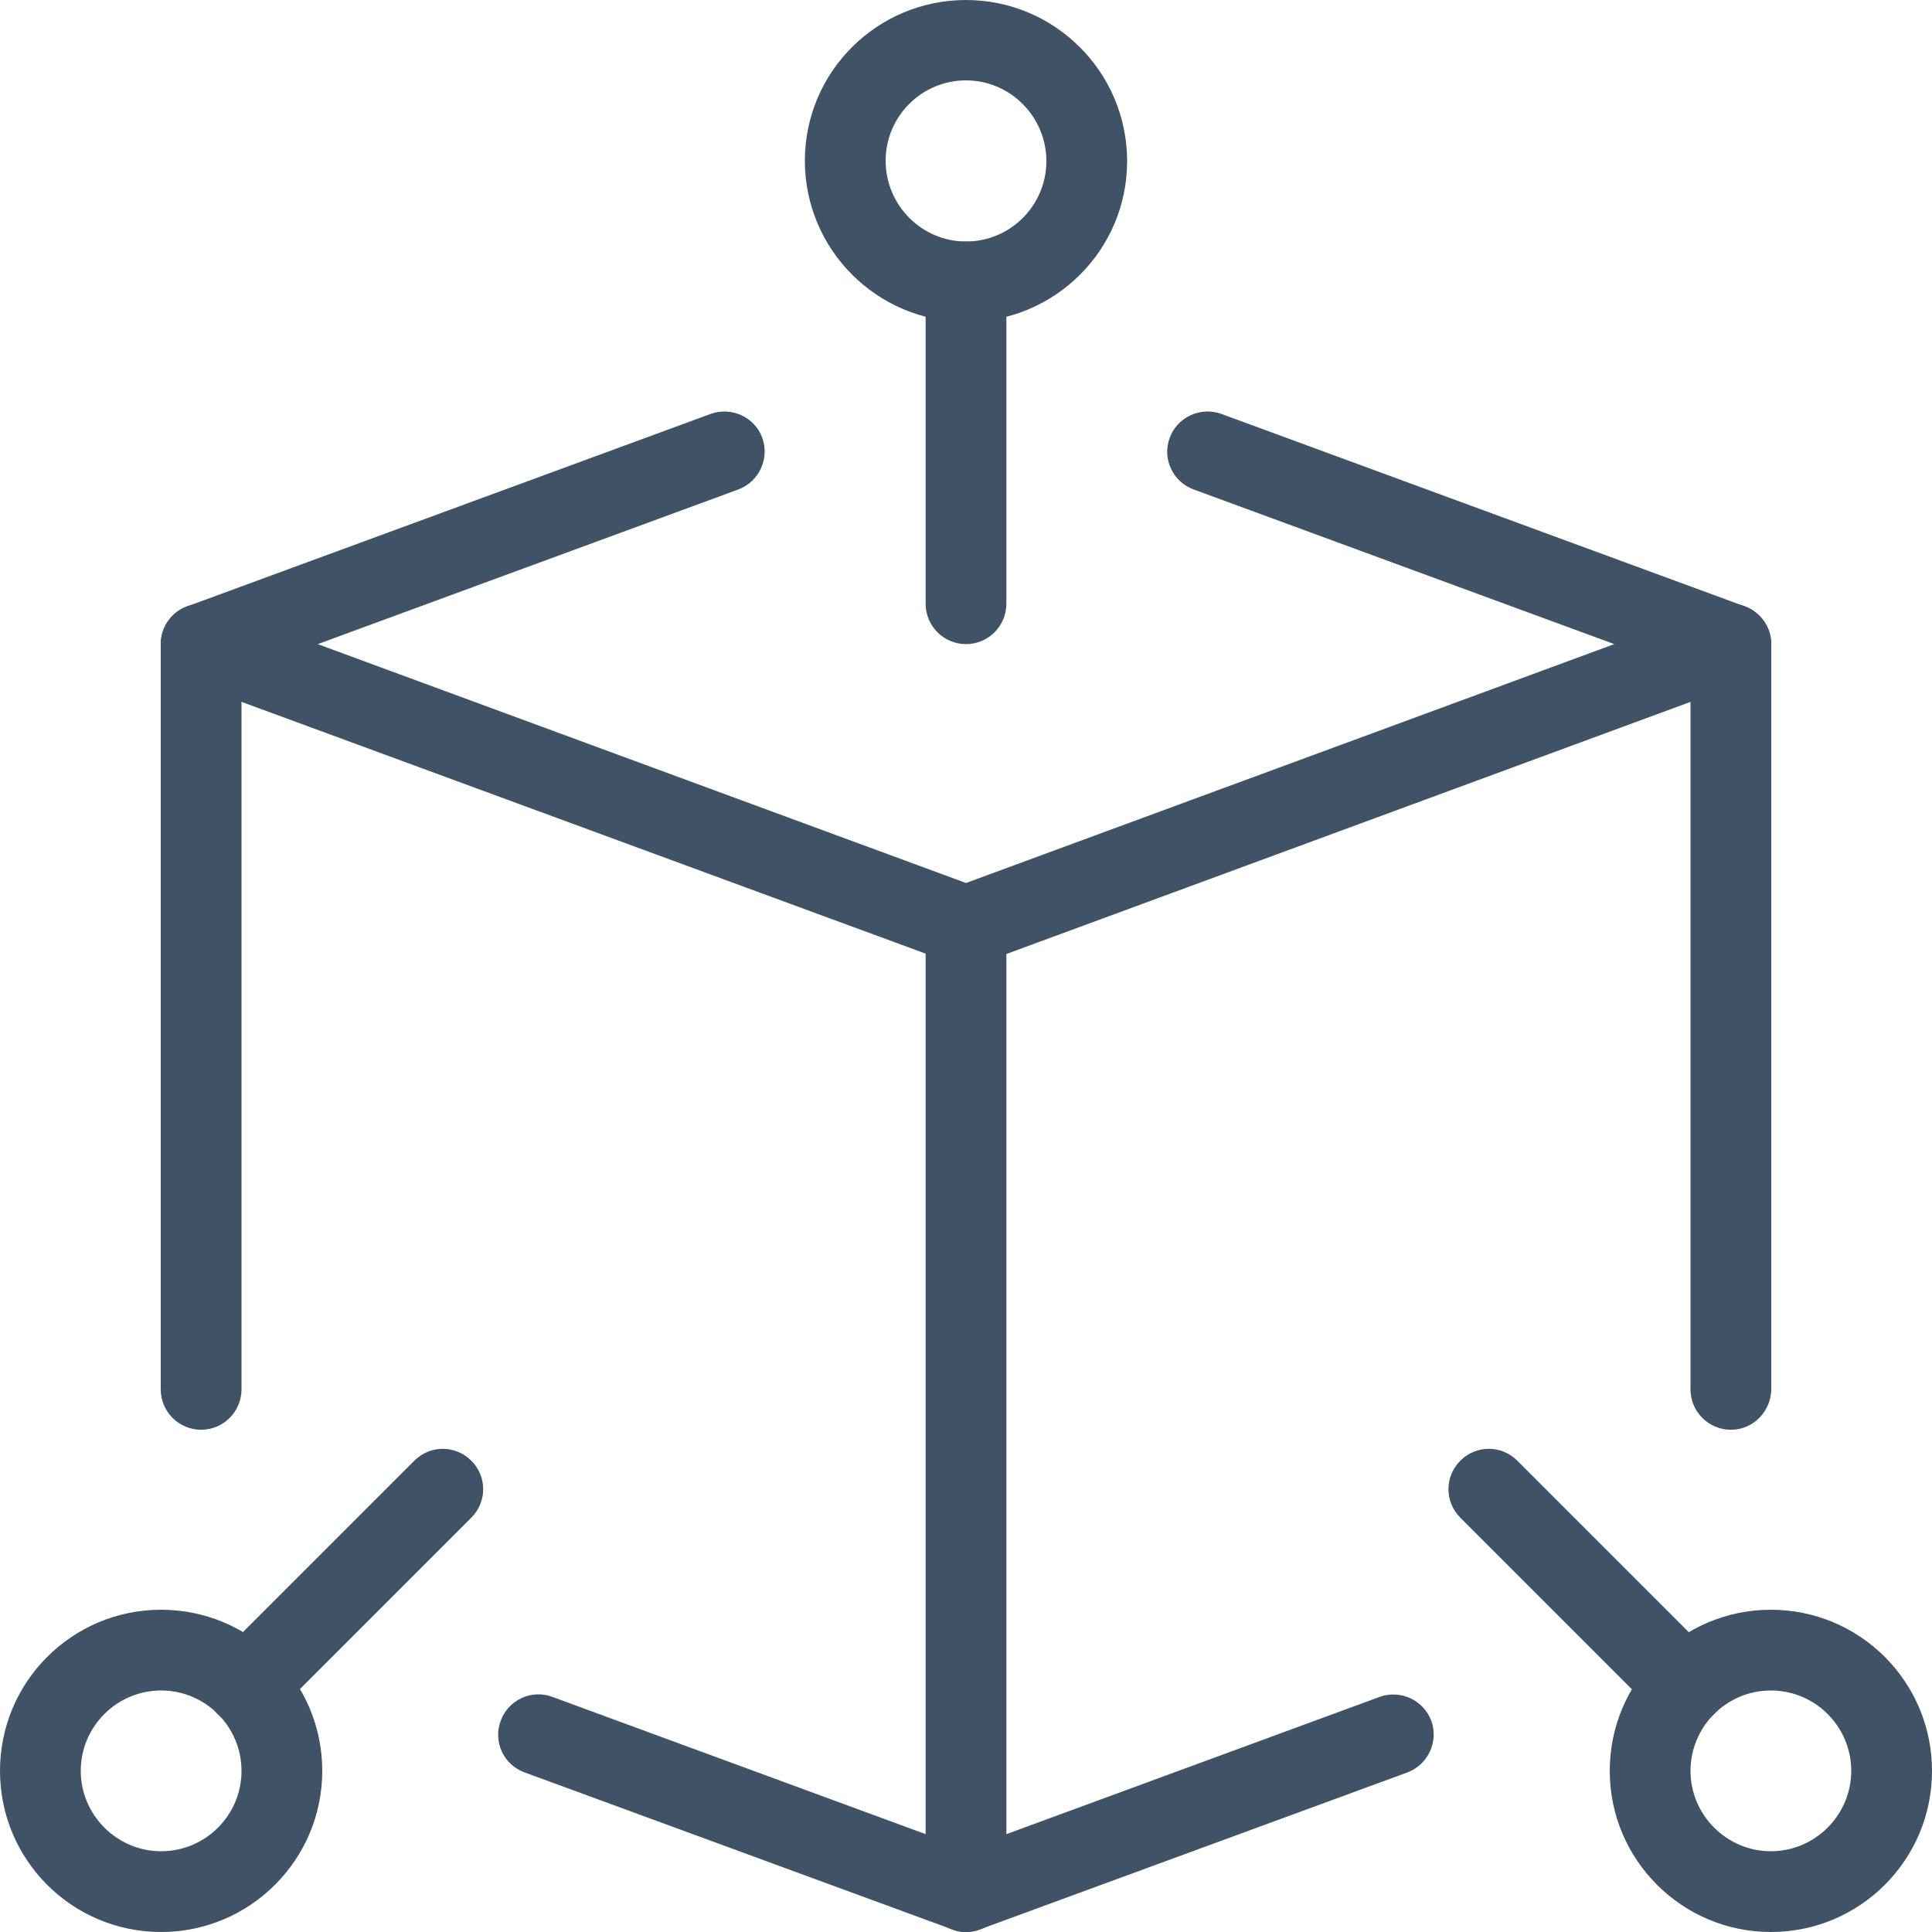
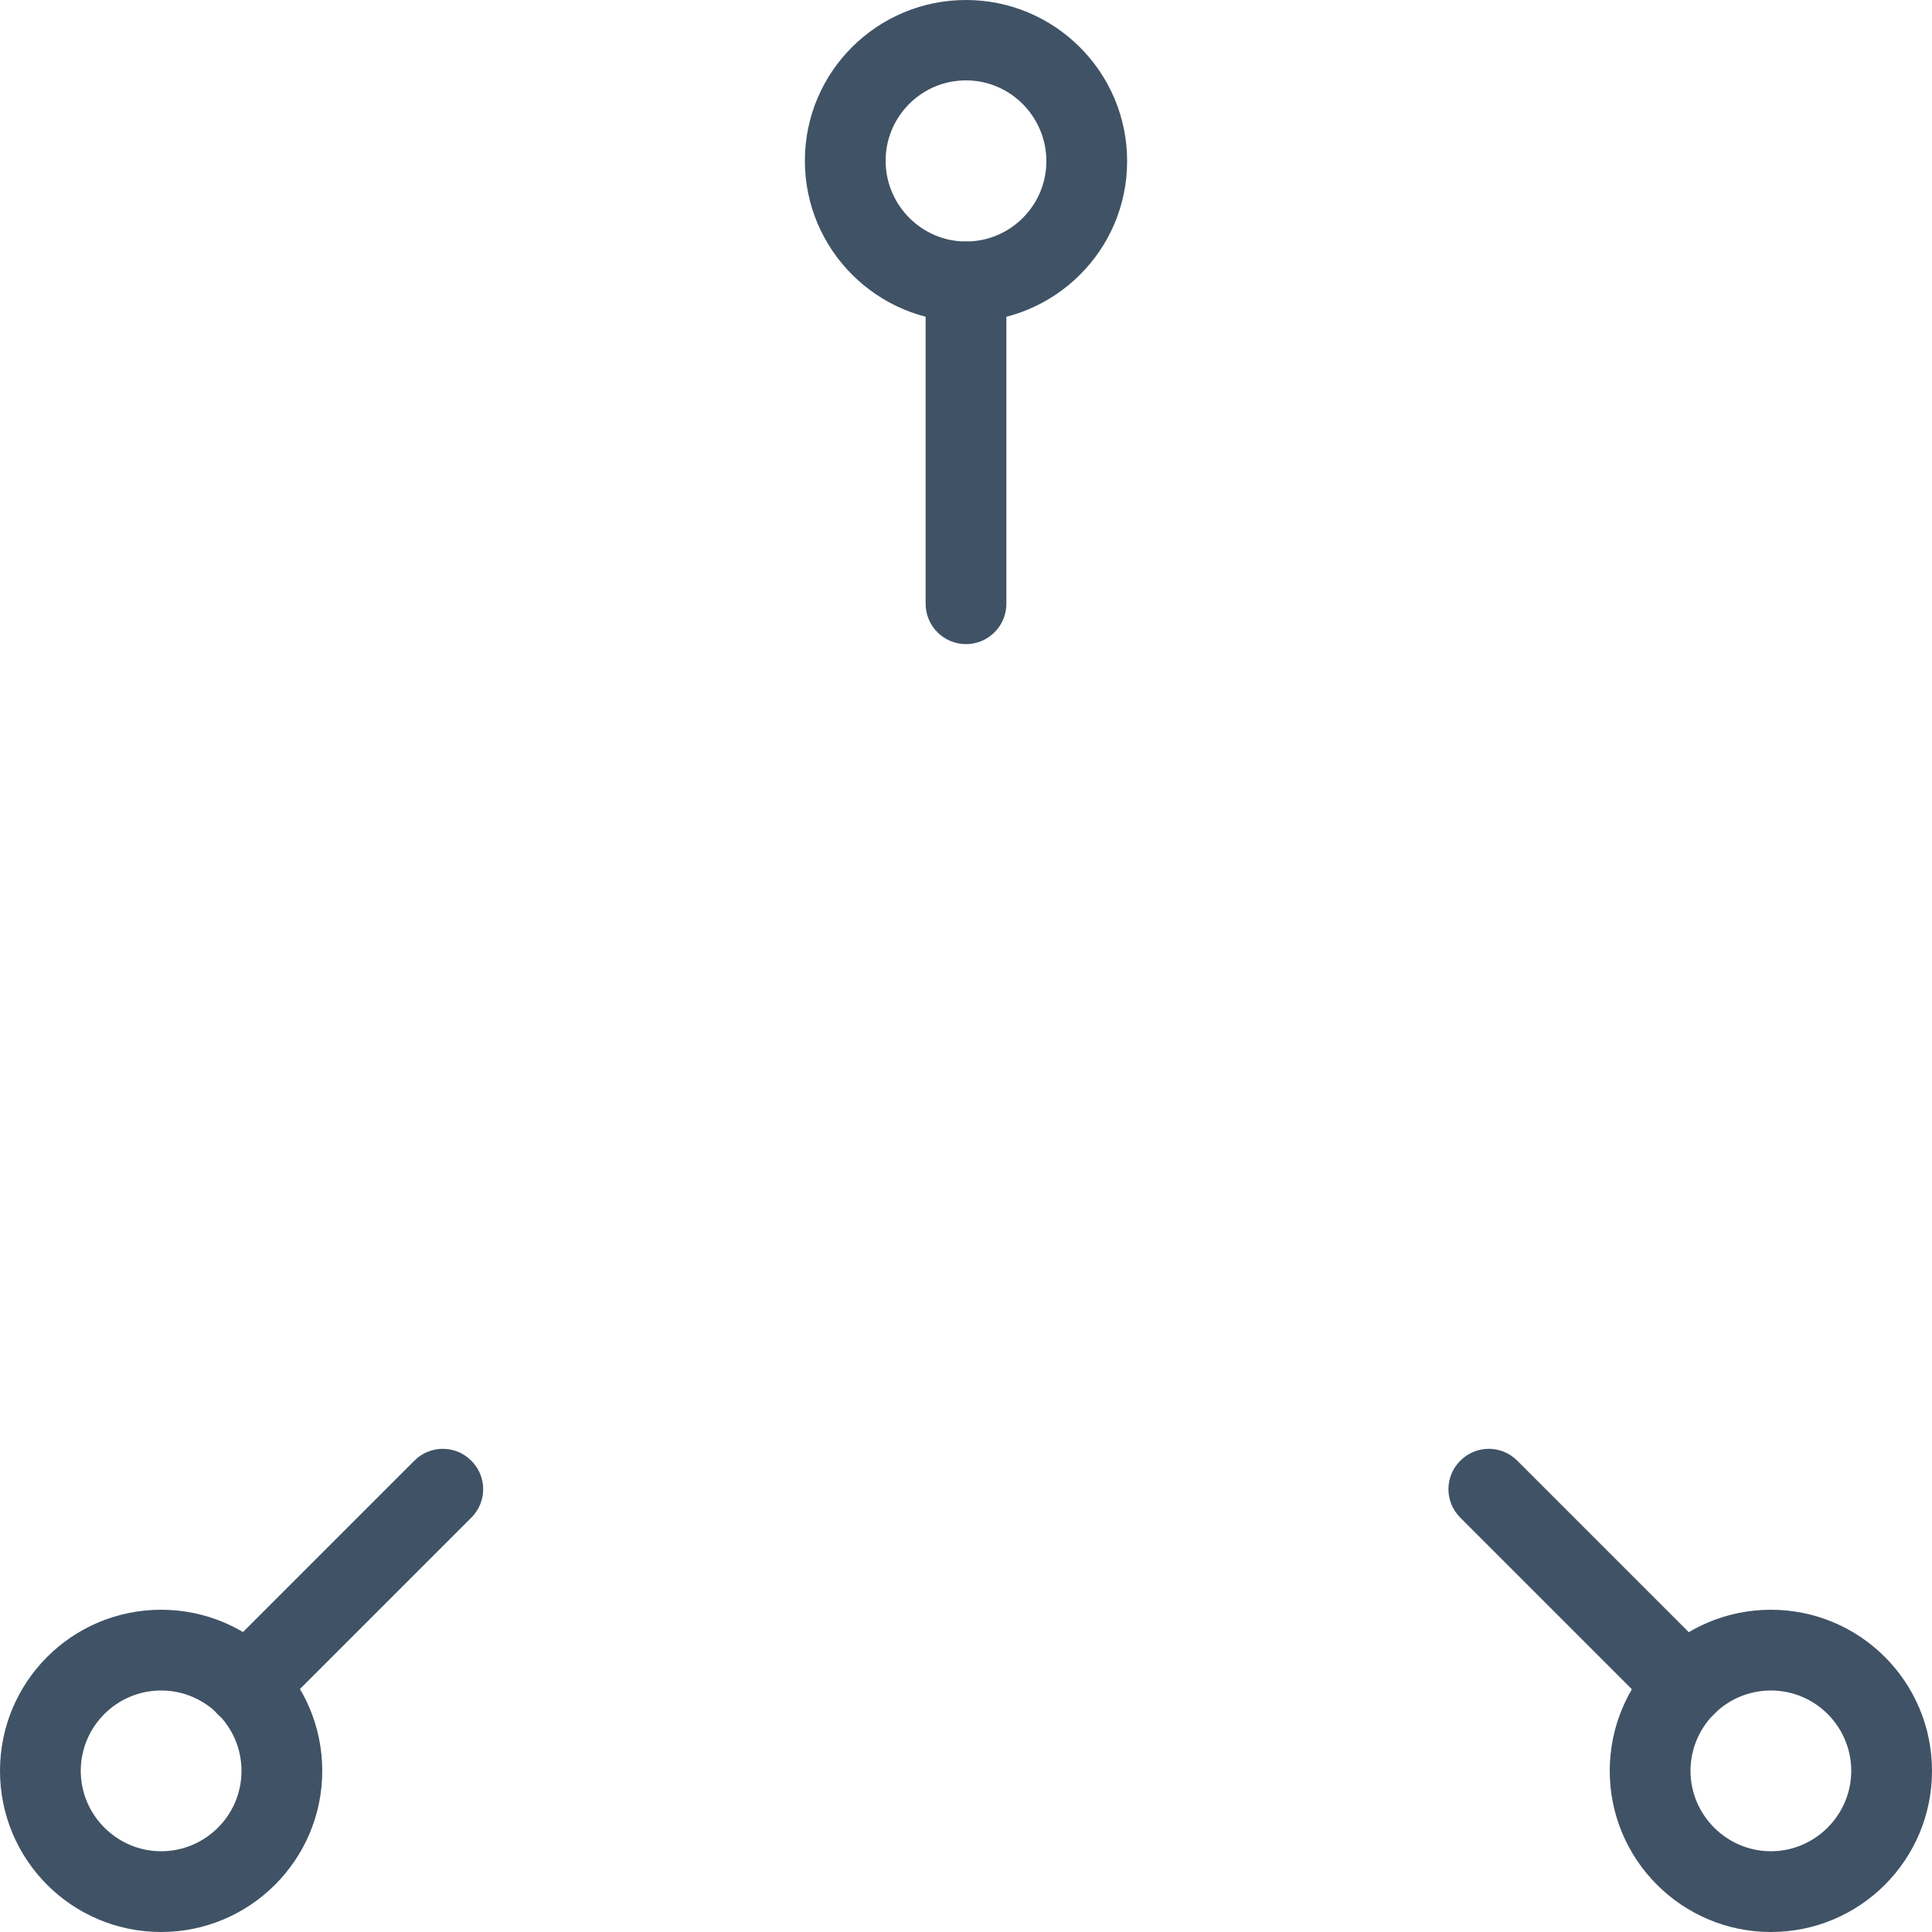
<svg xmlns="http://www.w3.org/2000/svg" id="_x31_px" x="0px" y="0px" viewBox="0 0 512 512" style="enable-background:new 0 0 512 512;" xml:space="preserve">
  <style type="text/css"> .st0{fill:#405265;} </style>
-   <path class="st0" d="M256,256c-1.3,0-2.5-0.2-3.7-0.7L49.6,180.7c-4.2-1.5-7-5.5-7-10s2.8-8.5,7-10l138.7-51 c5.5-2,11.7,0.8,13.7,6.3s-0.8,11.6-6.3,13.7l-111.5,41L256,234l171.8-63.3l-111.5-41c-5.5-2-8.4-8.2-6.3-13.7 c2-5.5,8.2-8.3,13.7-6.3l138.7,51c4.2,1.6,7,5.6,7,10c0,4.5-2.8,8.5-7,10l-202.7,74.7C258.5,255.8,257.3,256,256,256z" />
-   <path class="st0" d="M256,512c-1.3,0-2.5-0.2-3.7-0.7l-113.3-41.6c-5.5-2-8.4-8.1-6.3-13.7c2-5.5,8.2-8.4,13.7-6.3L256,490 l109.6-40.3c5.5-2,11.6,0.8,13.7,6.3c2,5.5-0.8,11.6-6.3,13.7l-113.3,41.6C258.5,511.8,257.3,512,256,512z" />
-   <path class="st0" d="M53.3,378.9c-5.9,0-10.7-4.8-10.7-10.7V170.7c0-5.9,4.8-10.7,10.7-10.7S64,164.8,64,170.7v197.5 C64,374.1,59.2,378.9,53.3,378.9z" />
-   <path class="st0" d="M458.7,378.9c-5.9,0-10.7-4.8-10.7-10.7V170.7c0-5.9,4.8-10.7,10.7-10.7c5.9,0,10.7,4.8,10.7,10.7v197.5 C469.3,374.1,464.6,378.9,458.7,378.9z" />
  <path class="st0" d="M256,170.7c-5.9,0-10.7-4.8-10.7-10.7V74.7c0-5.9,4.8-10.7,10.7-10.7s10.7,4.8,10.7,10.7V160 C266.7,165.9,261.9,170.7,256,170.7z" />
  <path class="st0" d="M446.7,457.4c-2.7,0-5.5-1-7.6-3.1l-52.1-52.1c-4.2-4.2-4.2-10.9,0-15.1c4.2-4.2,10.9-4.2,15.1,0l52.1,52.1 c4.2,4.2,4.2,10.9,0,15.1C452.2,456.3,449.5,457.4,446.7,457.4z" />
  <path class="st0" d="M65.3,457.4c-2.7,0-5.5-1-7.6-3.1c-4.2-4.2-4.2-10.9,0-15.1l52.1-52.1c4.2-4.2,10.9-4.2,15.1,0 c4.2,4.2,4.2,10.9,0,15.1l-52.1,52.1C70.7,456.3,68,457.4,65.3,457.4z" />
-   <path class="st0" d="M256,512c-5.9,0-10.7-4.8-10.7-10.7v-256c0-5.9,4.8-10.7,10.7-10.7s10.7,4.8,10.7,10.7v256 C266.7,507.2,261.9,512,256,512z" />
  <path class="st0" d="M256,85.3c-23.5,0-42.7-19.1-42.7-42.7S232.5,0,256,0s42.7,19.1,42.7,42.7S279.5,85.3,256,85.3z M256,21.3 c-11.8,0-21.3,9.6-21.3,21.3S244.2,64,256,64c11.8,0,21.3-9.6,21.3-21.3S267.8,21.3,256,21.3z" />
  <path class="st0" d="M469.3,512c-23.5,0-42.7-19.1-42.7-42.7s19.1-42.7,42.7-42.7s42.7,19.1,42.7,42.7S492.9,512,469.3,512z M469.3,448c-11.8,0-21.3,9.6-21.3,21.3s9.6,21.3,21.3,21.3s21.3-9.6,21.3-21.3S481.1,448,469.3,448z" />
  <path class="st0" d="M42.7,512C19.1,512,0,492.9,0,469.3s19.1-42.7,42.7-42.7s42.7,19.1,42.7,42.7S66.2,512,42.7,512z M42.7,448 c-11.8,0-21.3,9.6-21.3,21.3s9.6,21.3,21.3,21.3S64,481.1,64,469.3S54.4,448,42.7,448z" />
</svg>